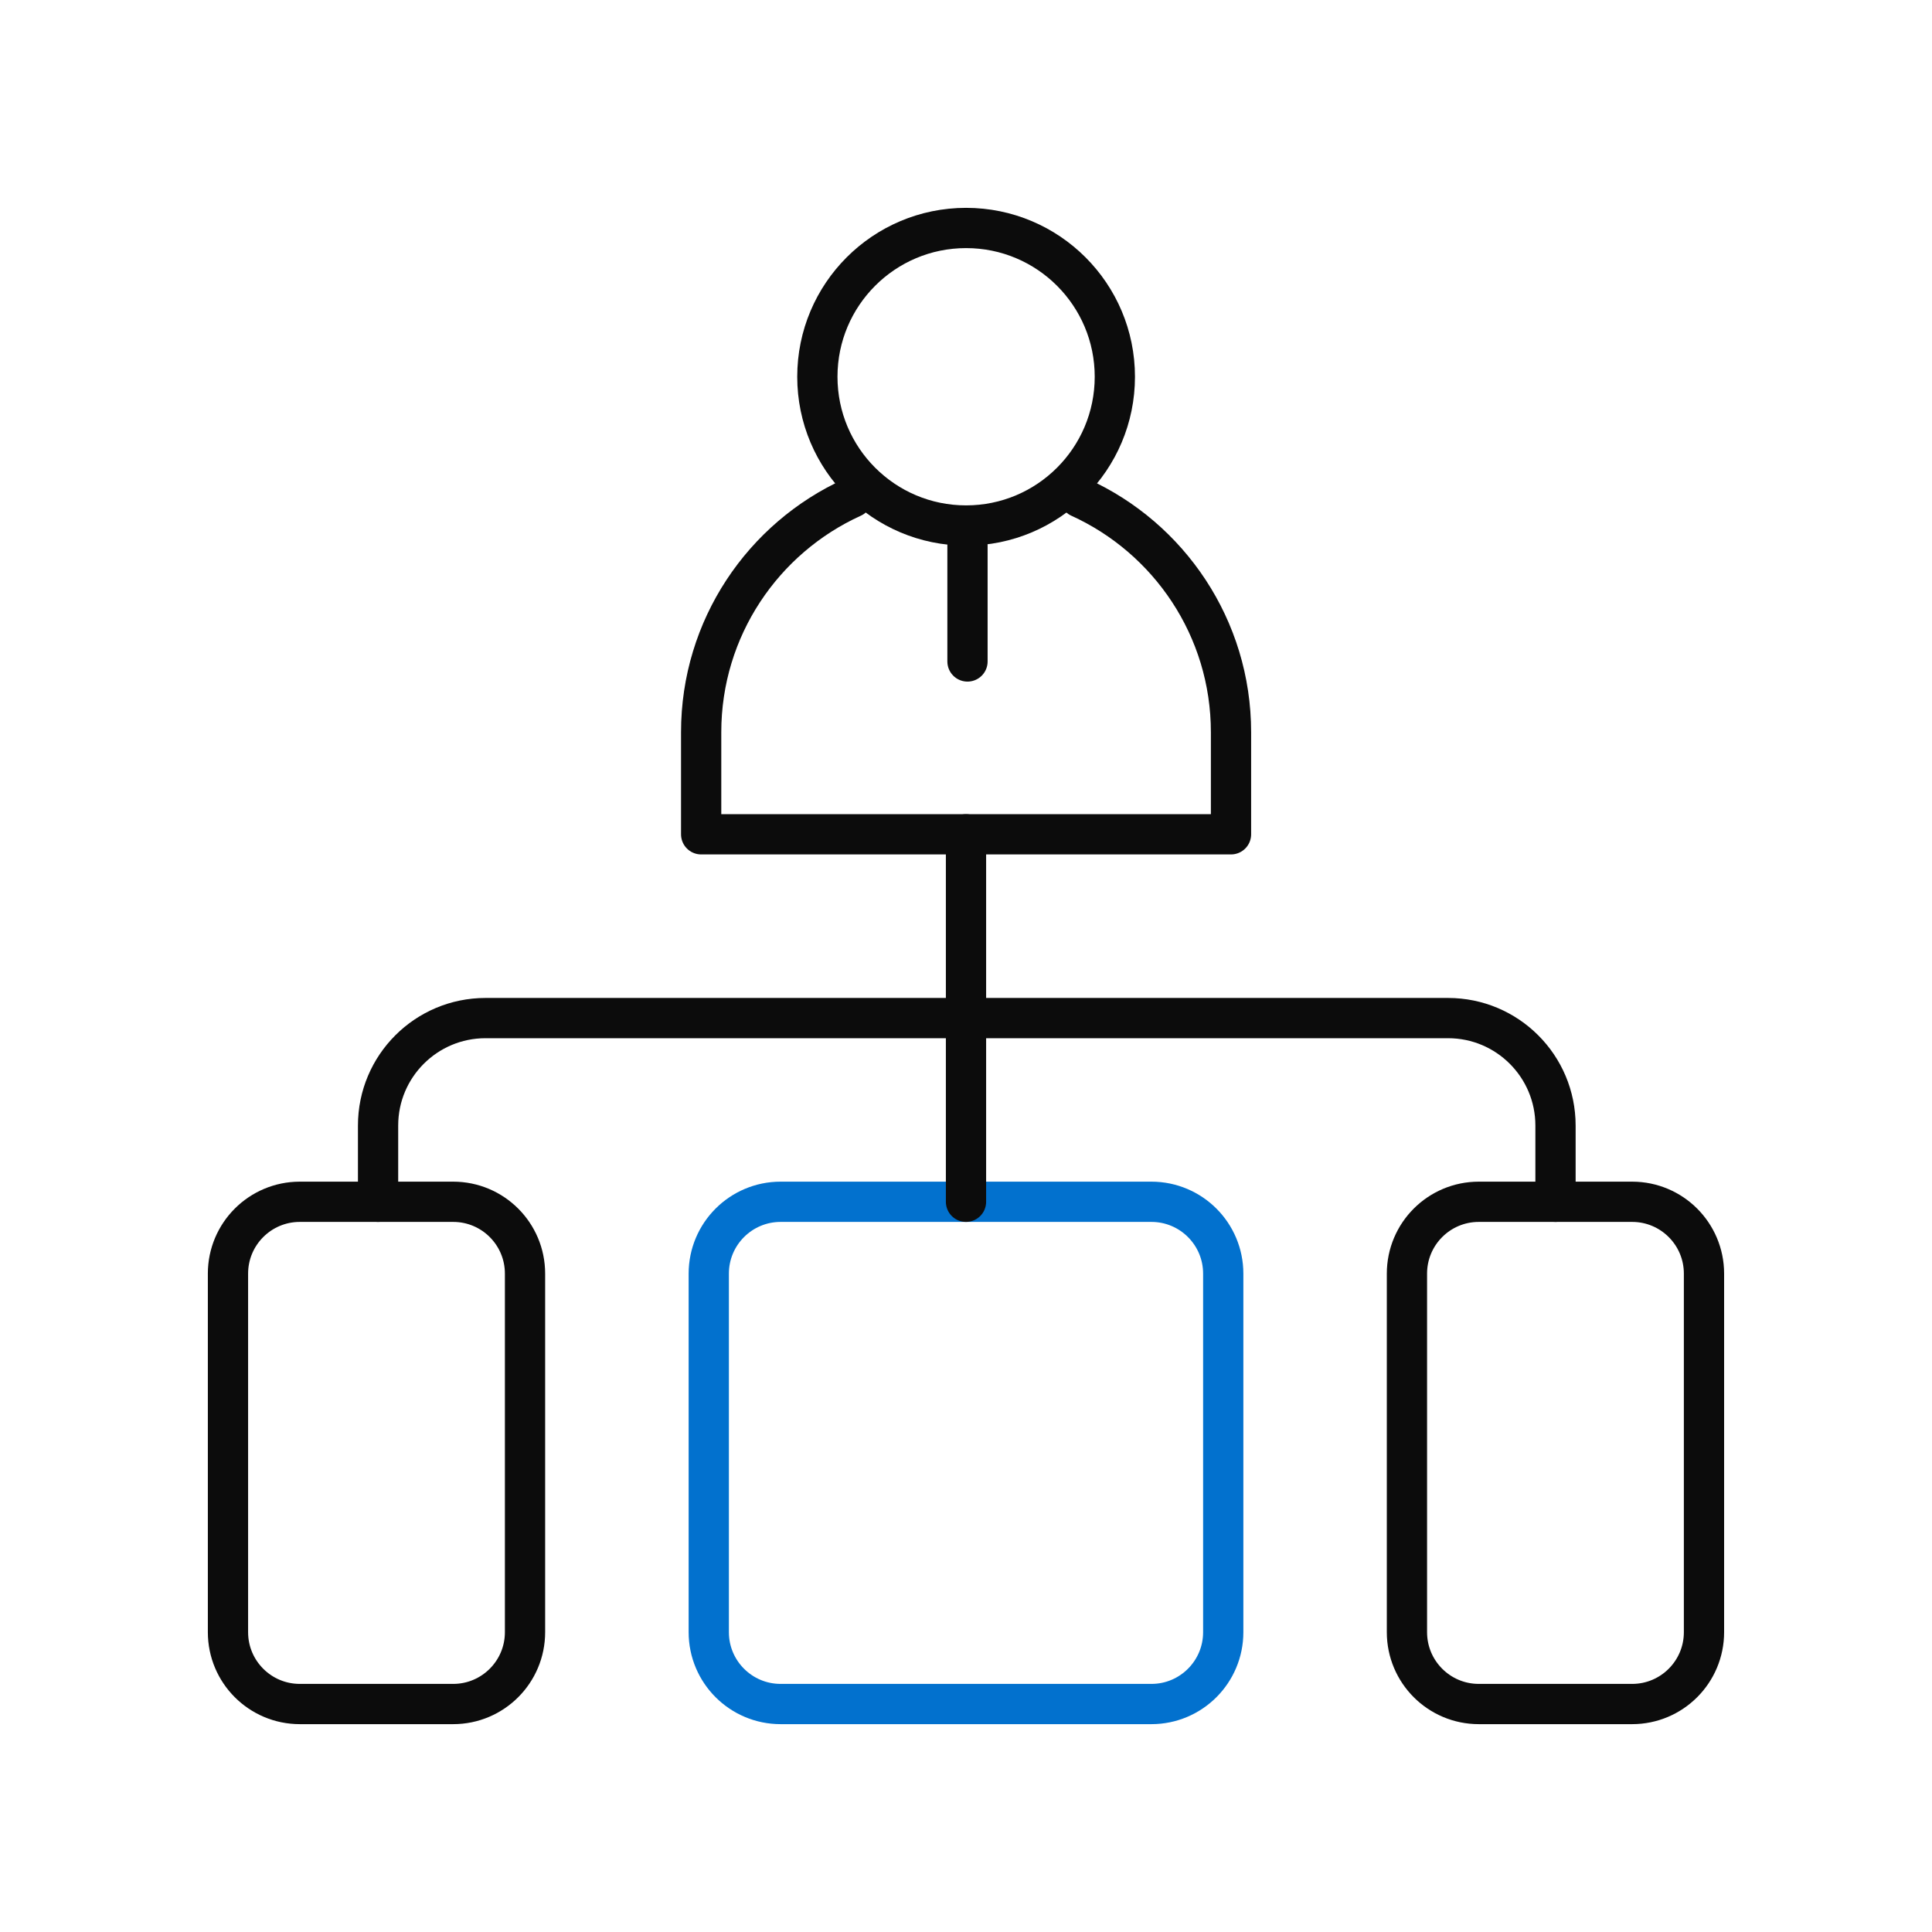
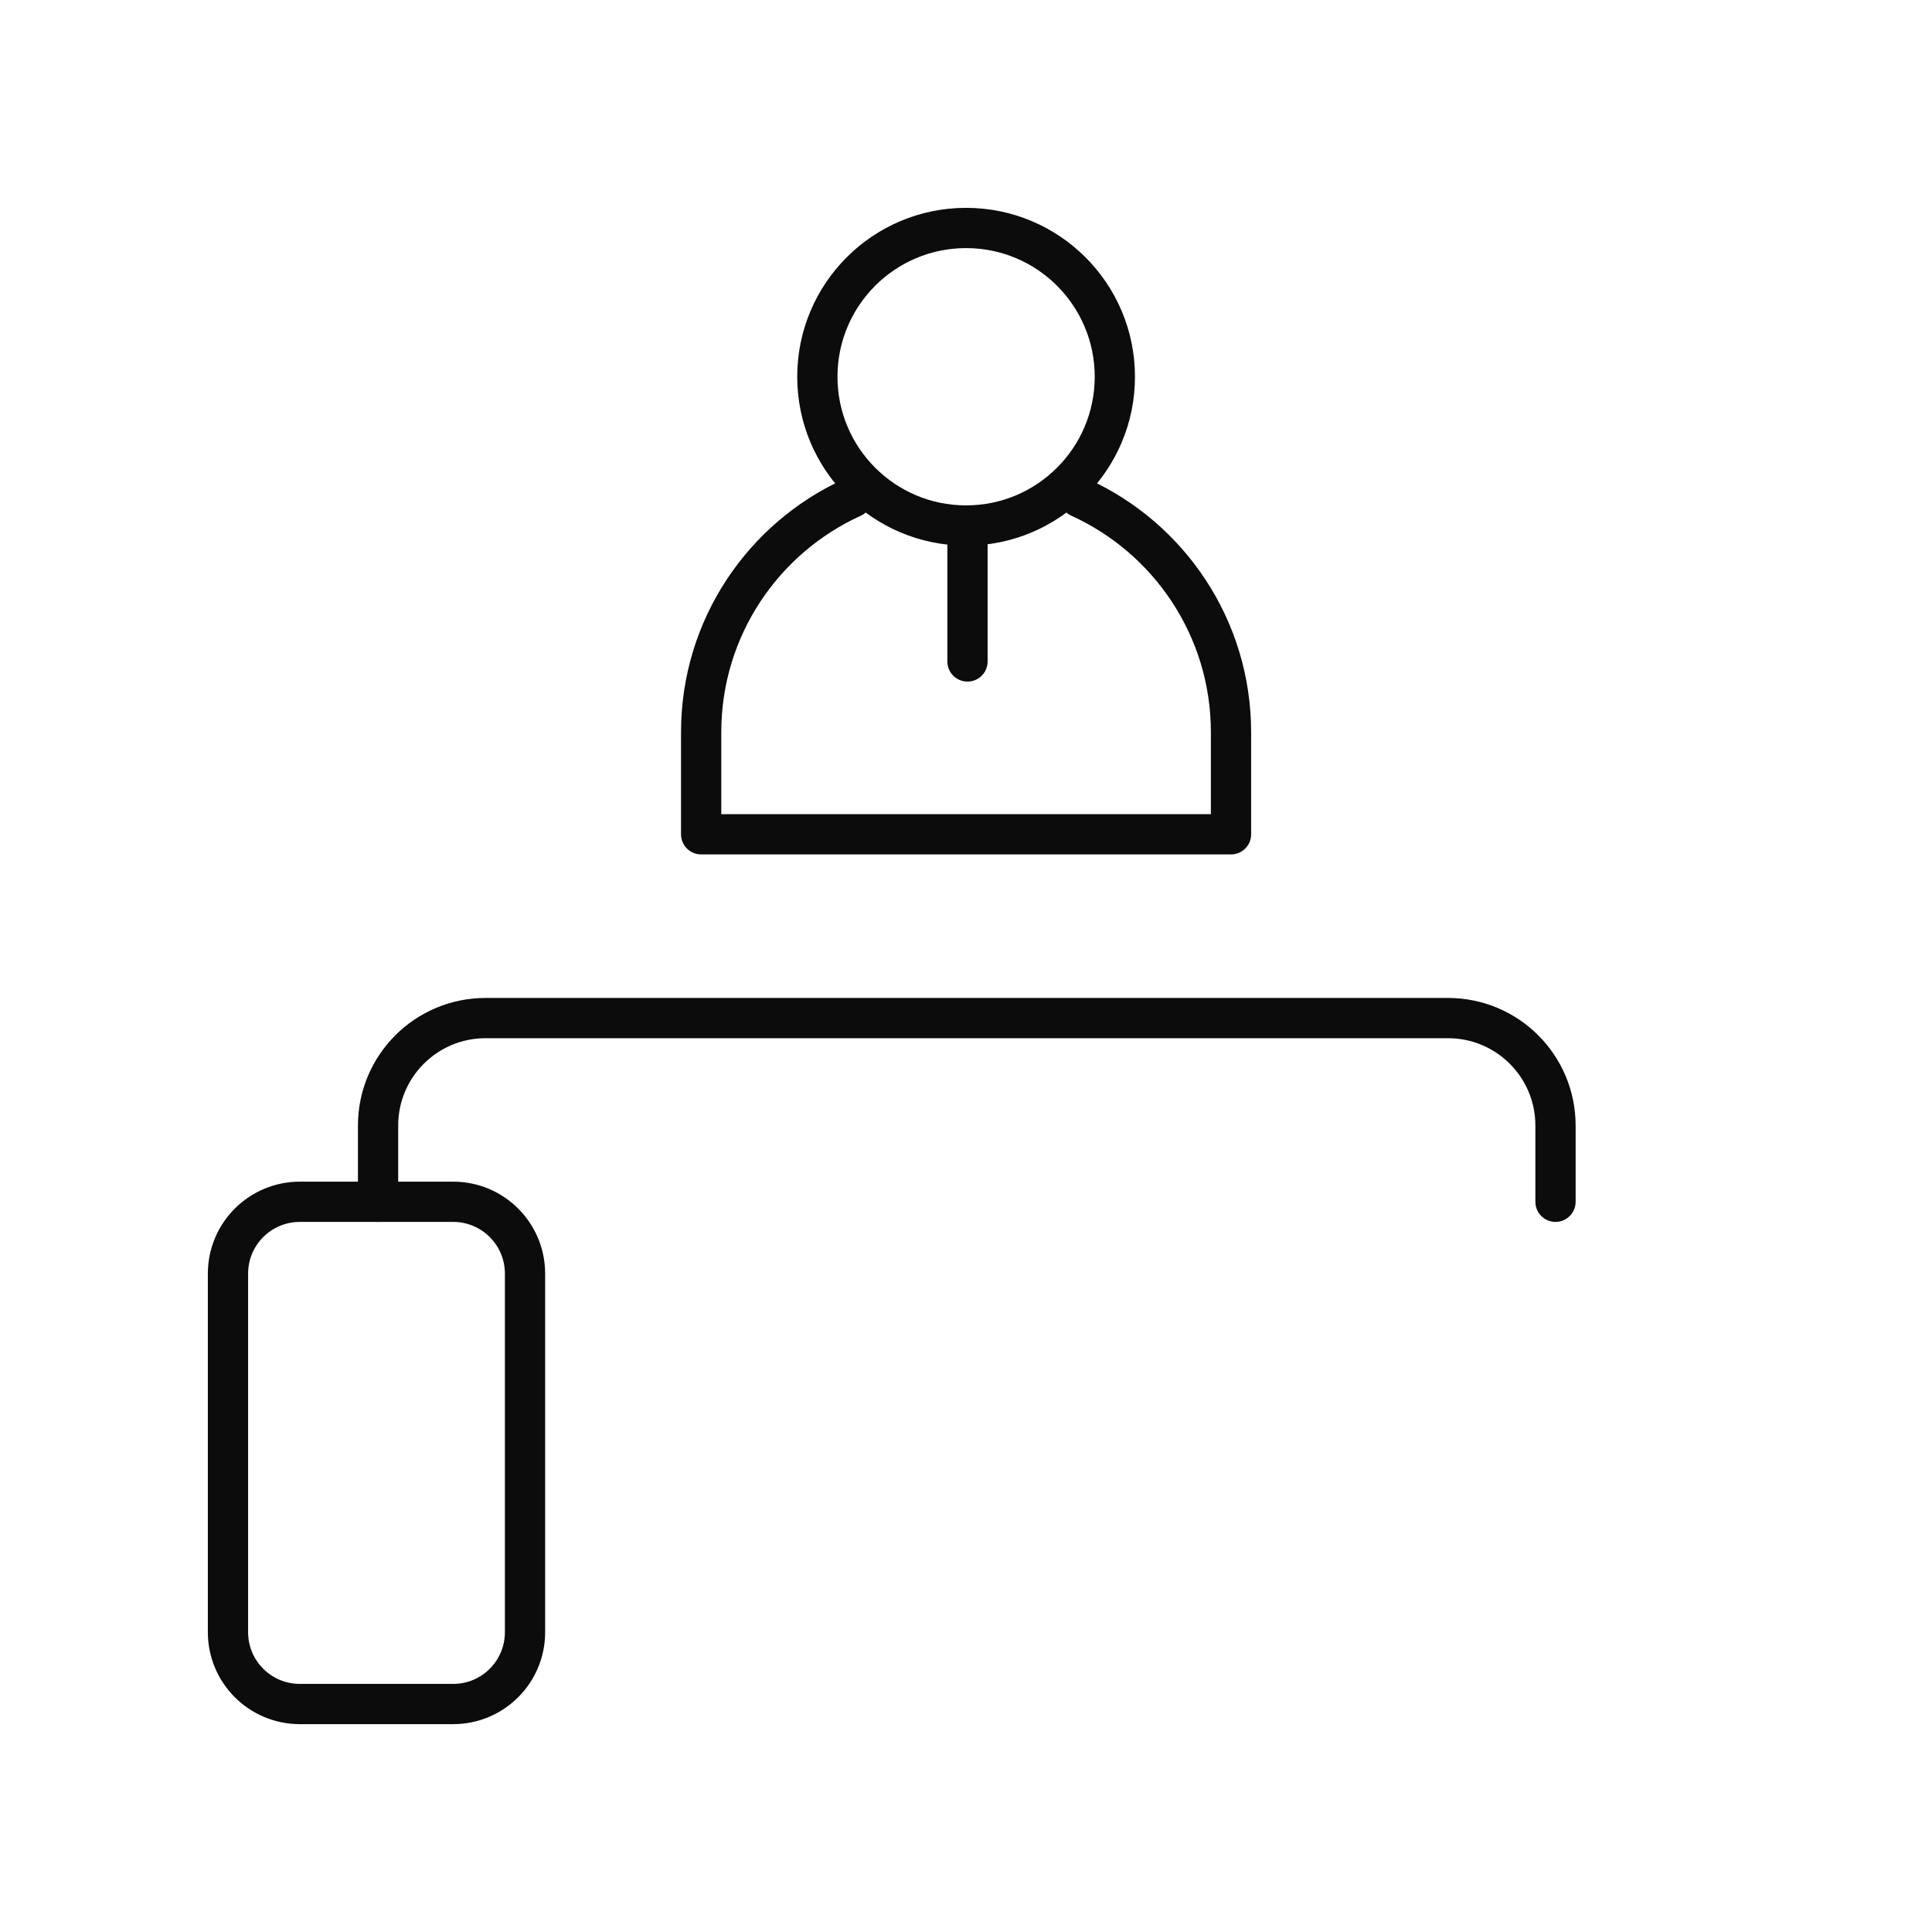
<svg xmlns="http://www.w3.org/2000/svg" width="48" height="48" viewBox="0 0 48 48" fill="none">
  <path d="M26.825 12.358C29.041 13.365 30.584 15.599 30.584 18.192V20.728H17.42V18.192C17.42 15.599 18.962 13.365 21.179 12.358" stroke="#0C0C0C" stroke-miterlimit="10" stroke-linecap="round" stroke-linejoin="round" />
  <path d="M24.002 13.056C26.043 13.056 27.698 11.401 27.698 9.36C27.698 7.319 26.043 5.664 24.002 5.664C21.961 5.664 20.307 7.319 20.307 9.36C20.307 11.401 21.961 13.056 24.002 13.056Z" stroke="#0C0C0C" stroke-miterlimit="10" stroke-linecap="round" stroke-linejoin="round" />
  <path d="M24.037 13.548V16.434" stroke="#0C0C0C" stroke-miterlimit="10" stroke-linecap="round" stroke-linejoin="round" />
-   <path d="M28.607 42.336H19.394C18.409 42.336 17.609 41.537 17.609 40.551V31.643C17.609 30.657 18.409 29.858 19.394 29.858H28.606C29.592 29.858 30.391 30.657 30.391 31.643V40.551C30.391 41.537 29.592 42.336 28.607 42.336Z" stroke="#0271CE" stroke-miterlimit="10" stroke-linecap="round" stroke-linejoin="round" />
-   <path d="M40.55 42.336H36.74C35.754 42.336 34.955 41.537 34.955 40.551V31.643C34.955 30.657 35.754 29.858 36.74 29.858H40.55C41.536 29.858 42.335 30.657 42.335 31.643V40.551C42.335 41.537 41.536 42.336 40.55 42.336Z" stroke="#0C0C0C" stroke-miterlimit="10" stroke-linecap="round" stroke-linejoin="round" />
  <path d="M11.259 42.336H7.449C6.463 42.336 5.664 41.537 5.664 40.551V31.643C5.664 30.657 6.463 29.858 7.449 29.858H11.259C12.245 29.858 13.044 30.657 13.044 31.643V40.551C13.044 41.537 12.245 42.336 11.259 42.336Z" stroke="#0C0C0C" stroke-miterlimit="10" stroke-linecap="round" stroke-linejoin="round" />
-   <path d="M24 20.728V29.858" stroke="#0C0C0C" stroke-miterlimit="10" stroke-linecap="round" stroke-linejoin="round" />
  <path d="M38.646 29.858V27.964C38.646 26.489 37.451 25.294 35.976 25.294H12.063C10.588 25.294 9.393 26.489 9.393 27.964V29.858" stroke="#0C0C0C" stroke-miterlimit="10" stroke-linecap="round" stroke-linejoin="round" />
</svg>